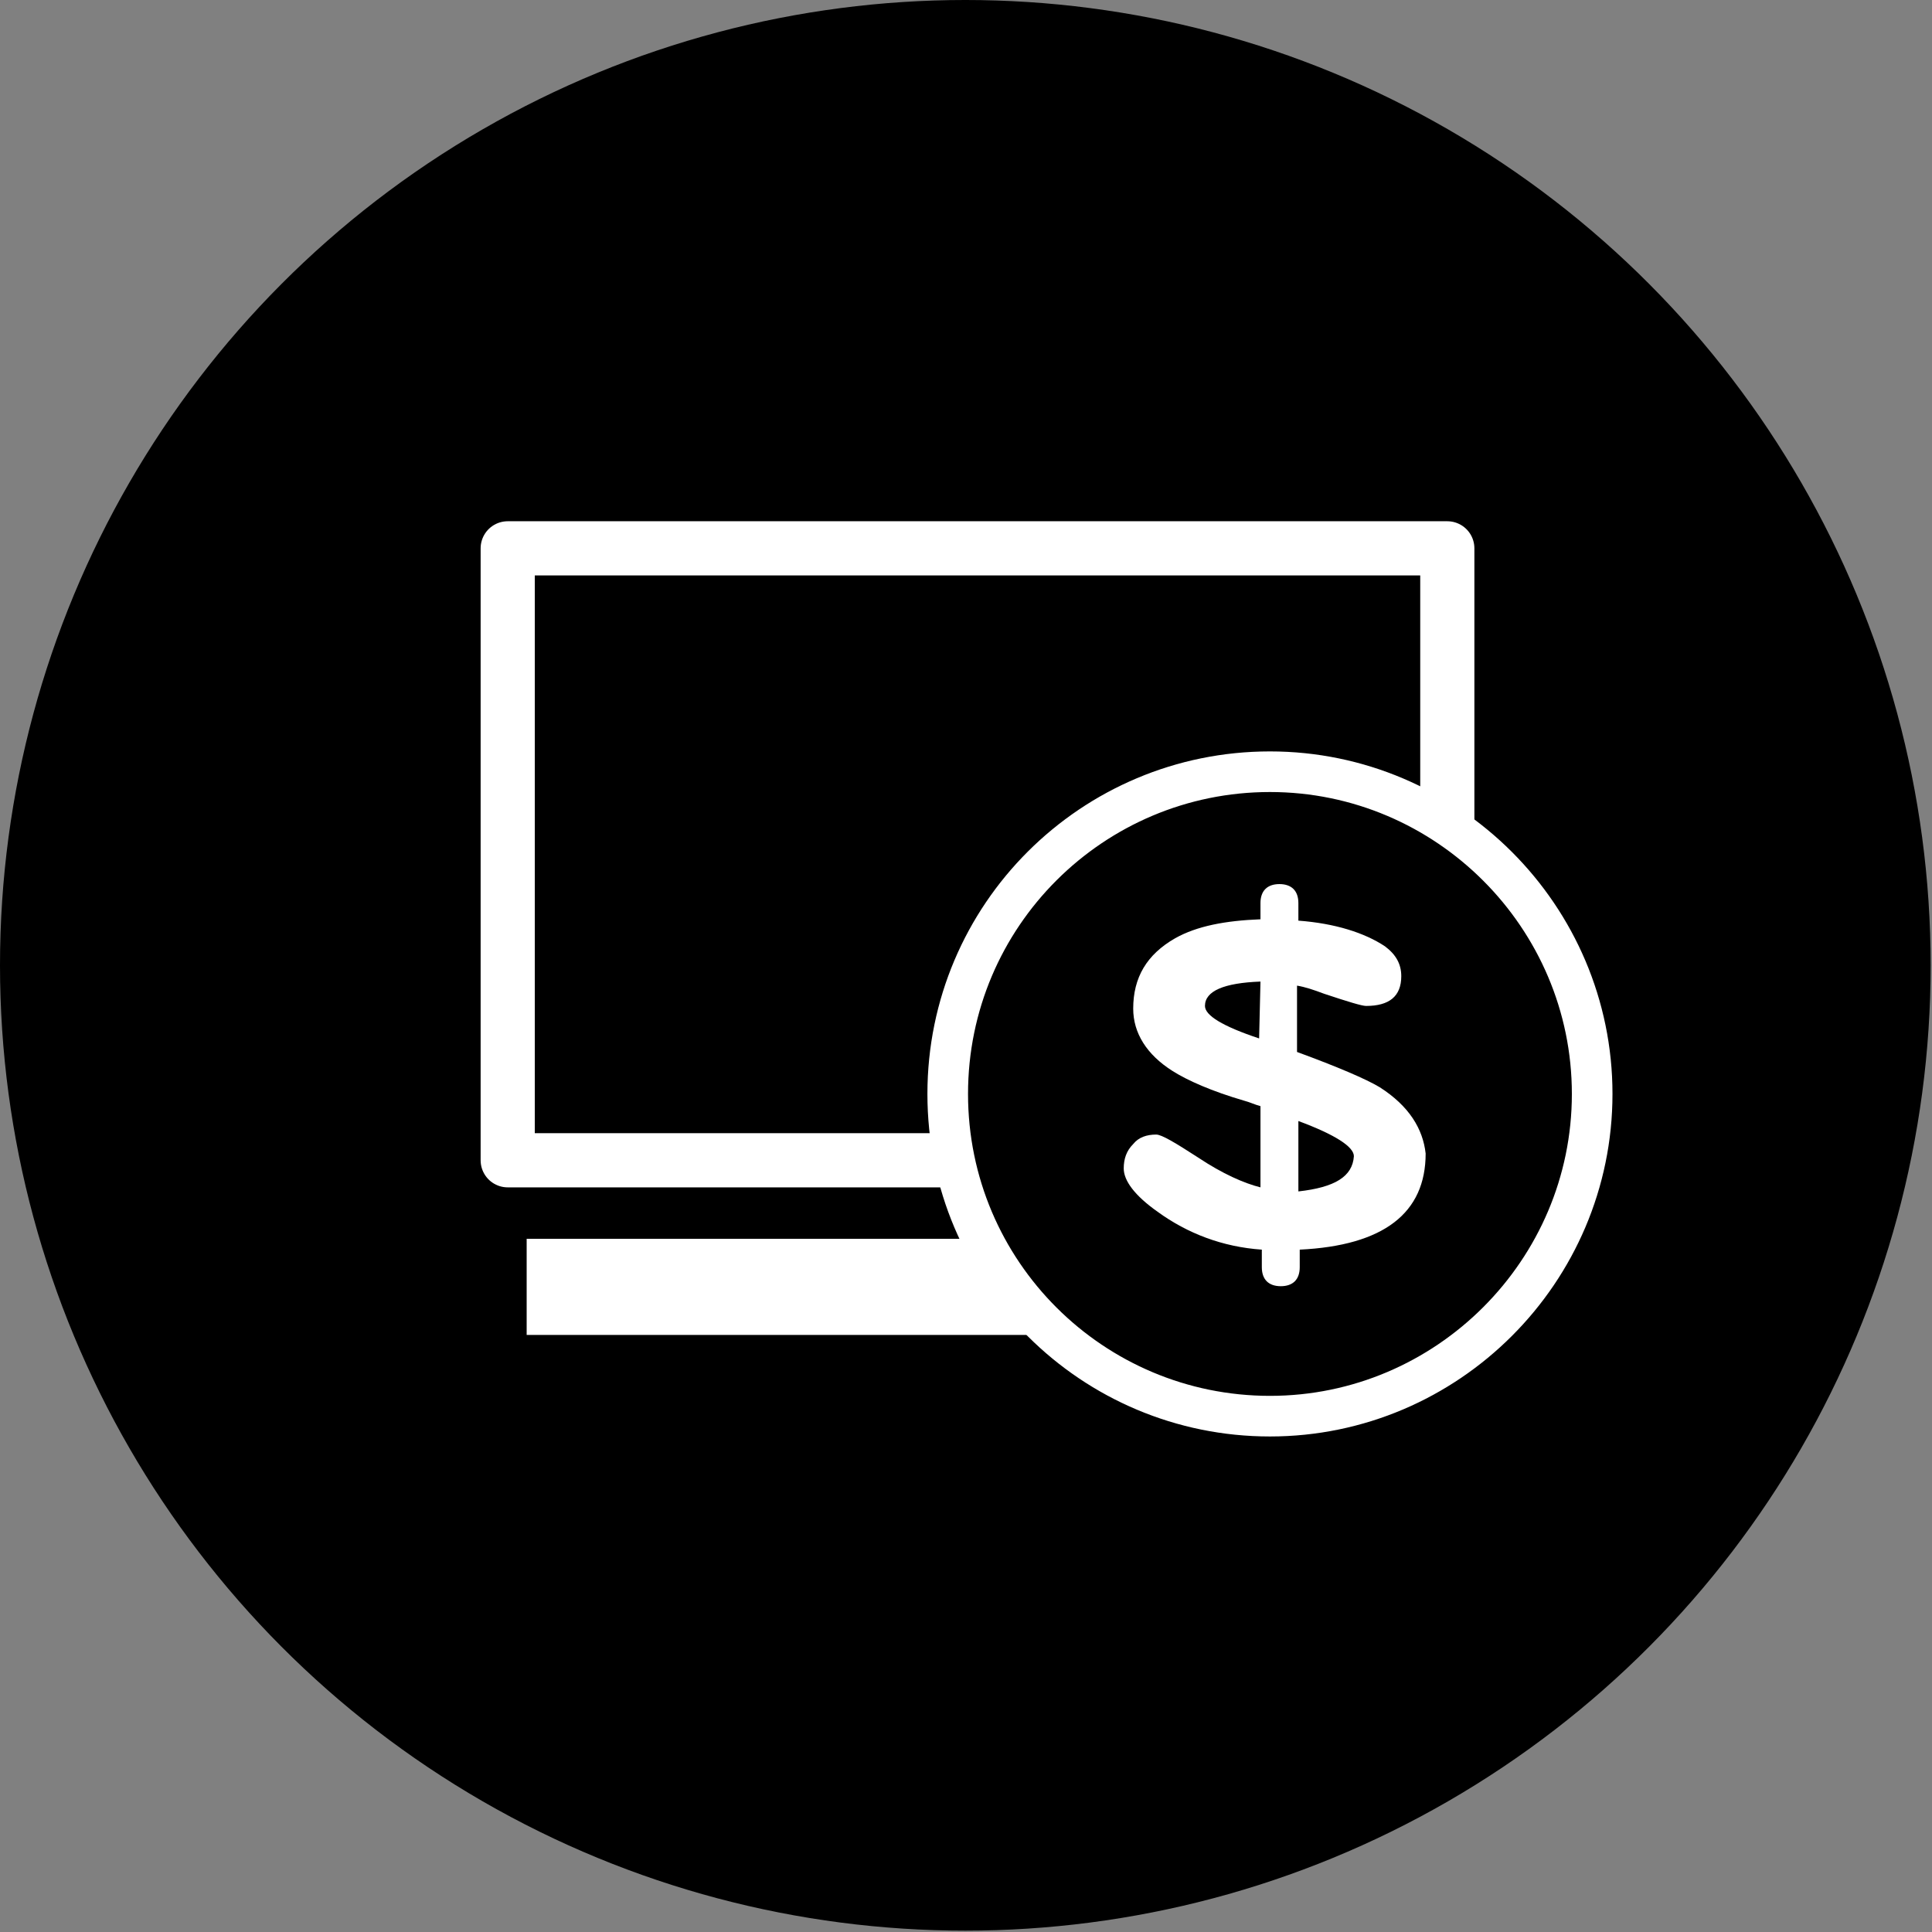
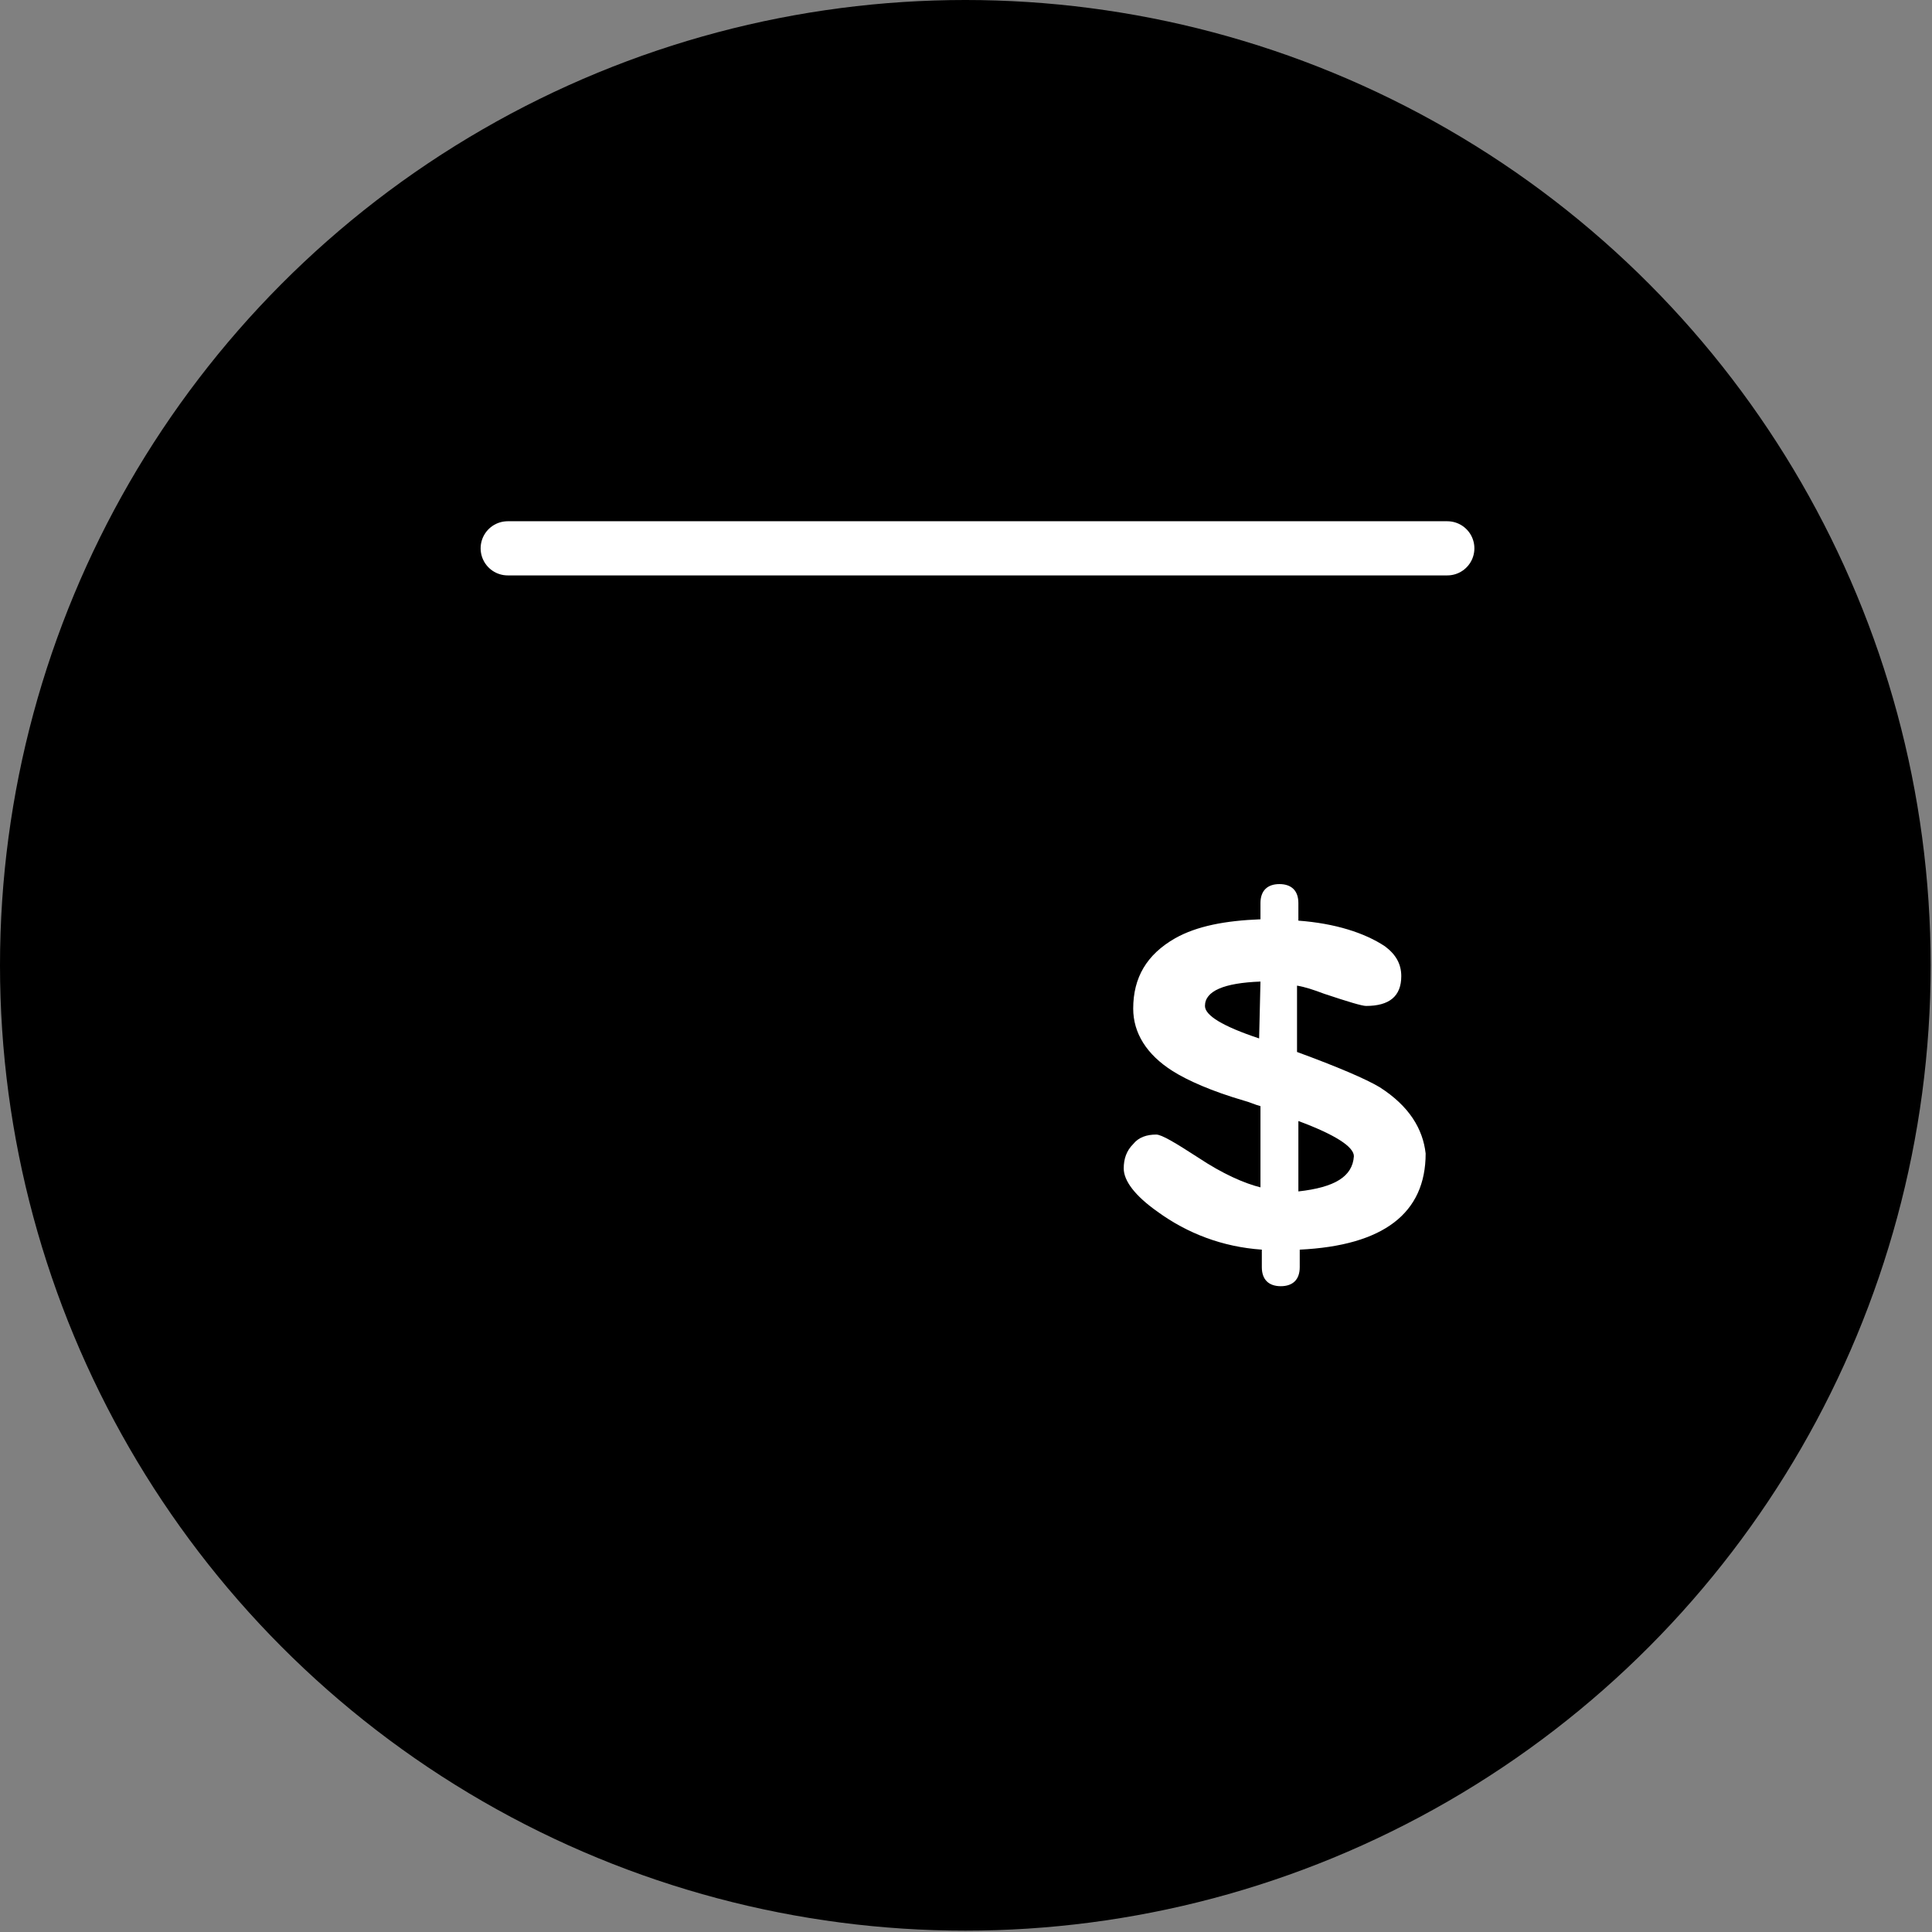
<svg xmlns="http://www.w3.org/2000/svg" version="1.1" id="圖層_1" x="0" y="0" viewBox="0 0 142.7 142.7" style="enable-background:new 0 0 142.7 142.7" xml:space="preserve">
  <rect x="0" y="0" width="142.7" height="142.7" fill="#808080" stroke="none" />
  <style>.st1{fill:#fff}</style>
  <circle cx="71.3" cy="71.3" r="71.3" />
-   <path style="fill:none;stroke:#fff;stroke-width:4;stroke-linecap:round;stroke-linejoin:round;stroke-miterlimit:10" d="M37.5 40.5h69.4v45.2H37.5z" />
-   <path class="st1" d="M38.9 91.5h67.6v7.1H38.9z" />
-   <path d="M93.8 57c13.1 0 23.8 10.7 23.8 23.8s-10.7 23.8-23.8 23.8C80.7 104.6 70 94 70 80.8S80.7 57 93.8 57" style="stroke:#fff;stroke-width:3;stroke-miterlimit:10" />
+   <path style="fill:none;stroke:#fff;stroke-width:4;stroke-linecap:round;stroke-linejoin:round;stroke-miterlimit:10" d="M37.5 40.5h69.4H37.5z" />
  <path class="st1" d="M101.9 80.3c-1-.6-3.1-1.5-6.1-2.6v-4.9c.6.1 1.2.3 2 .6 1.8.6 2.8.9 3.1.9 1.7 0 2.6-.7 2.6-2.2 0-.9-.4-1.6-1.2-2.2-1.5-1-3.7-1.7-6.4-1.9v-1.3c0-.9-.5-1.4-1.4-1.4s-1.4.5-1.4 1.4v1.2c-2.6.1-4.7.5-6.3 1.4-2.1 1.2-3.1 2.9-3.1 5.2 0 1.8 1 3.4 2.9 4.6 1.1.7 2.9 1.5 5.3 2.2.4.1.8.3 1.2.4v6c-1.2-.3-2.8-1-4.6-2.2-1.7-1.1-2.7-1.7-3.1-1.7-.7 0-1.3.2-1.7.7-.5.5-.7 1.1-.7 1.8 0 .9.8 2 2.5 3.2 2.2 1.6 4.8 2.6 7.7 2.8v1.3c0 .9.5 1.4 1.4 1.4s1.4-.5 1.4-1.4v-1.3c6.2-.3 9.3-2.7 9.3-7.1-.2-1.8-1.2-3.5-3.4-4.9zM93 76.7c-2.7-.9-4-1.7-4-2.4 0-1.1 1.4-1.7 4.1-1.8l-.1 4.2zM95.9 88v-5.2c2.7 1 4.1 1.9 4.1 2.6-.1 1.5-1.4 2.3-4.1 2.6z" />
</svg>